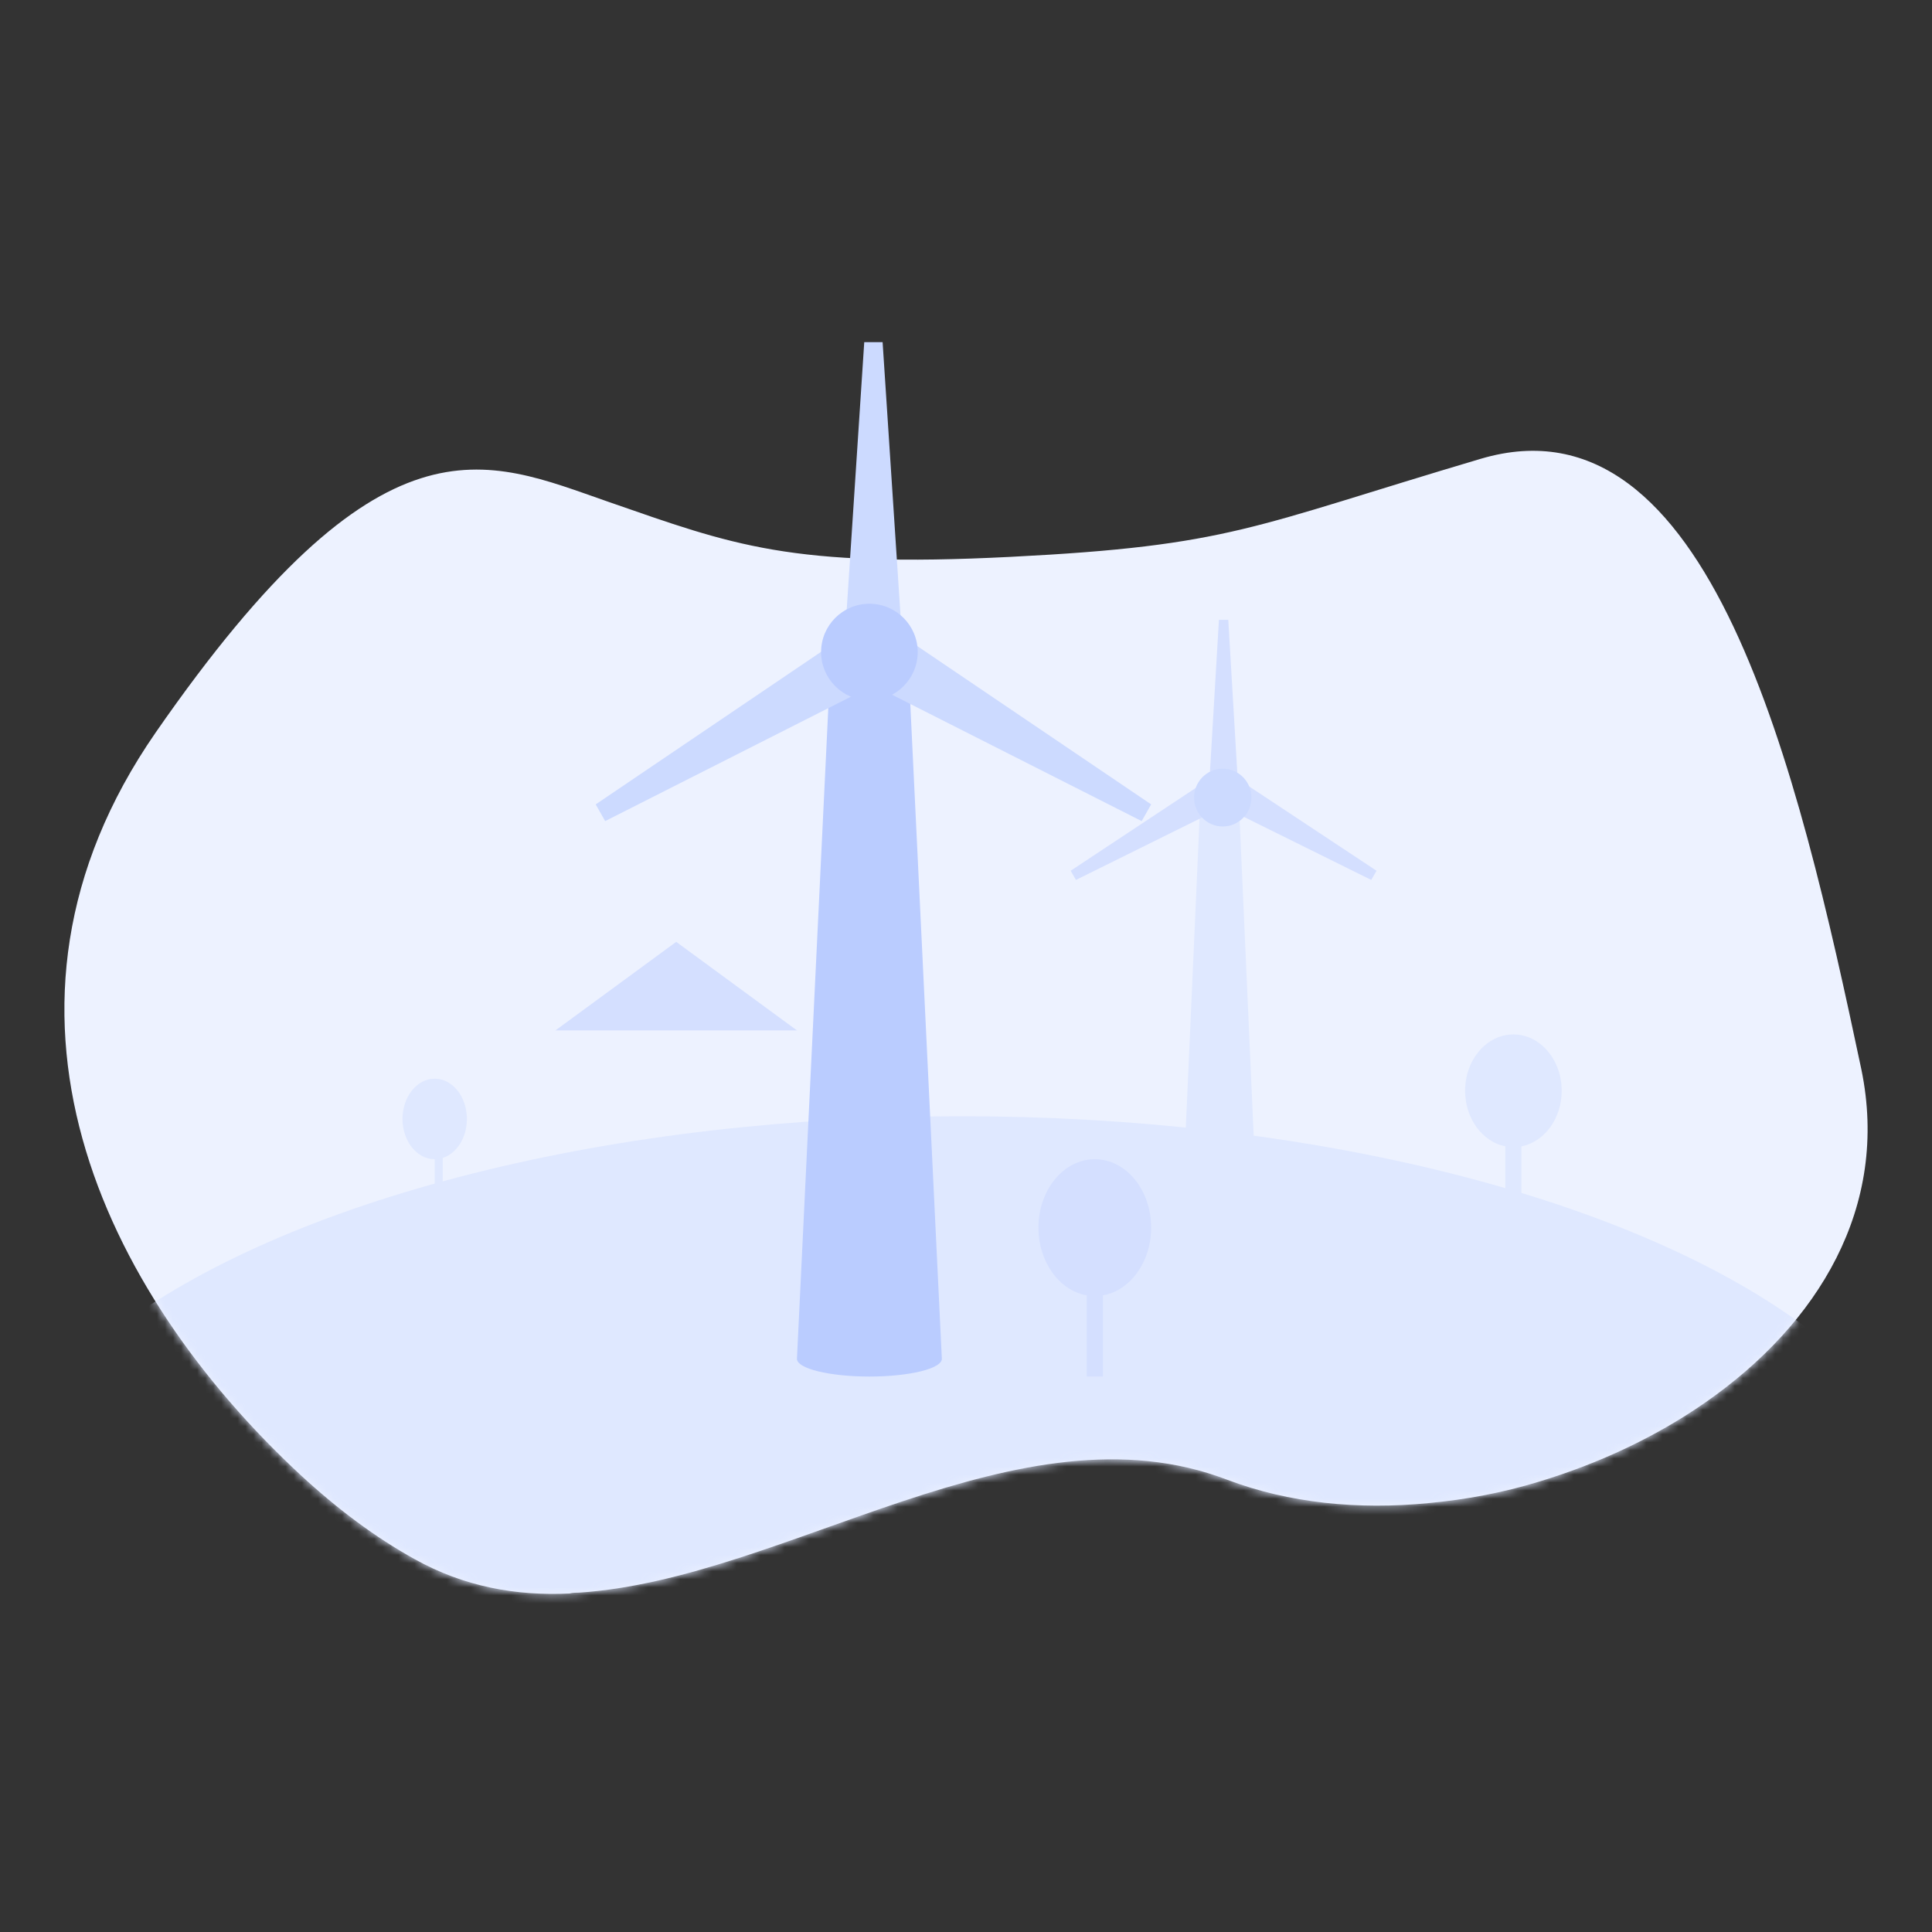
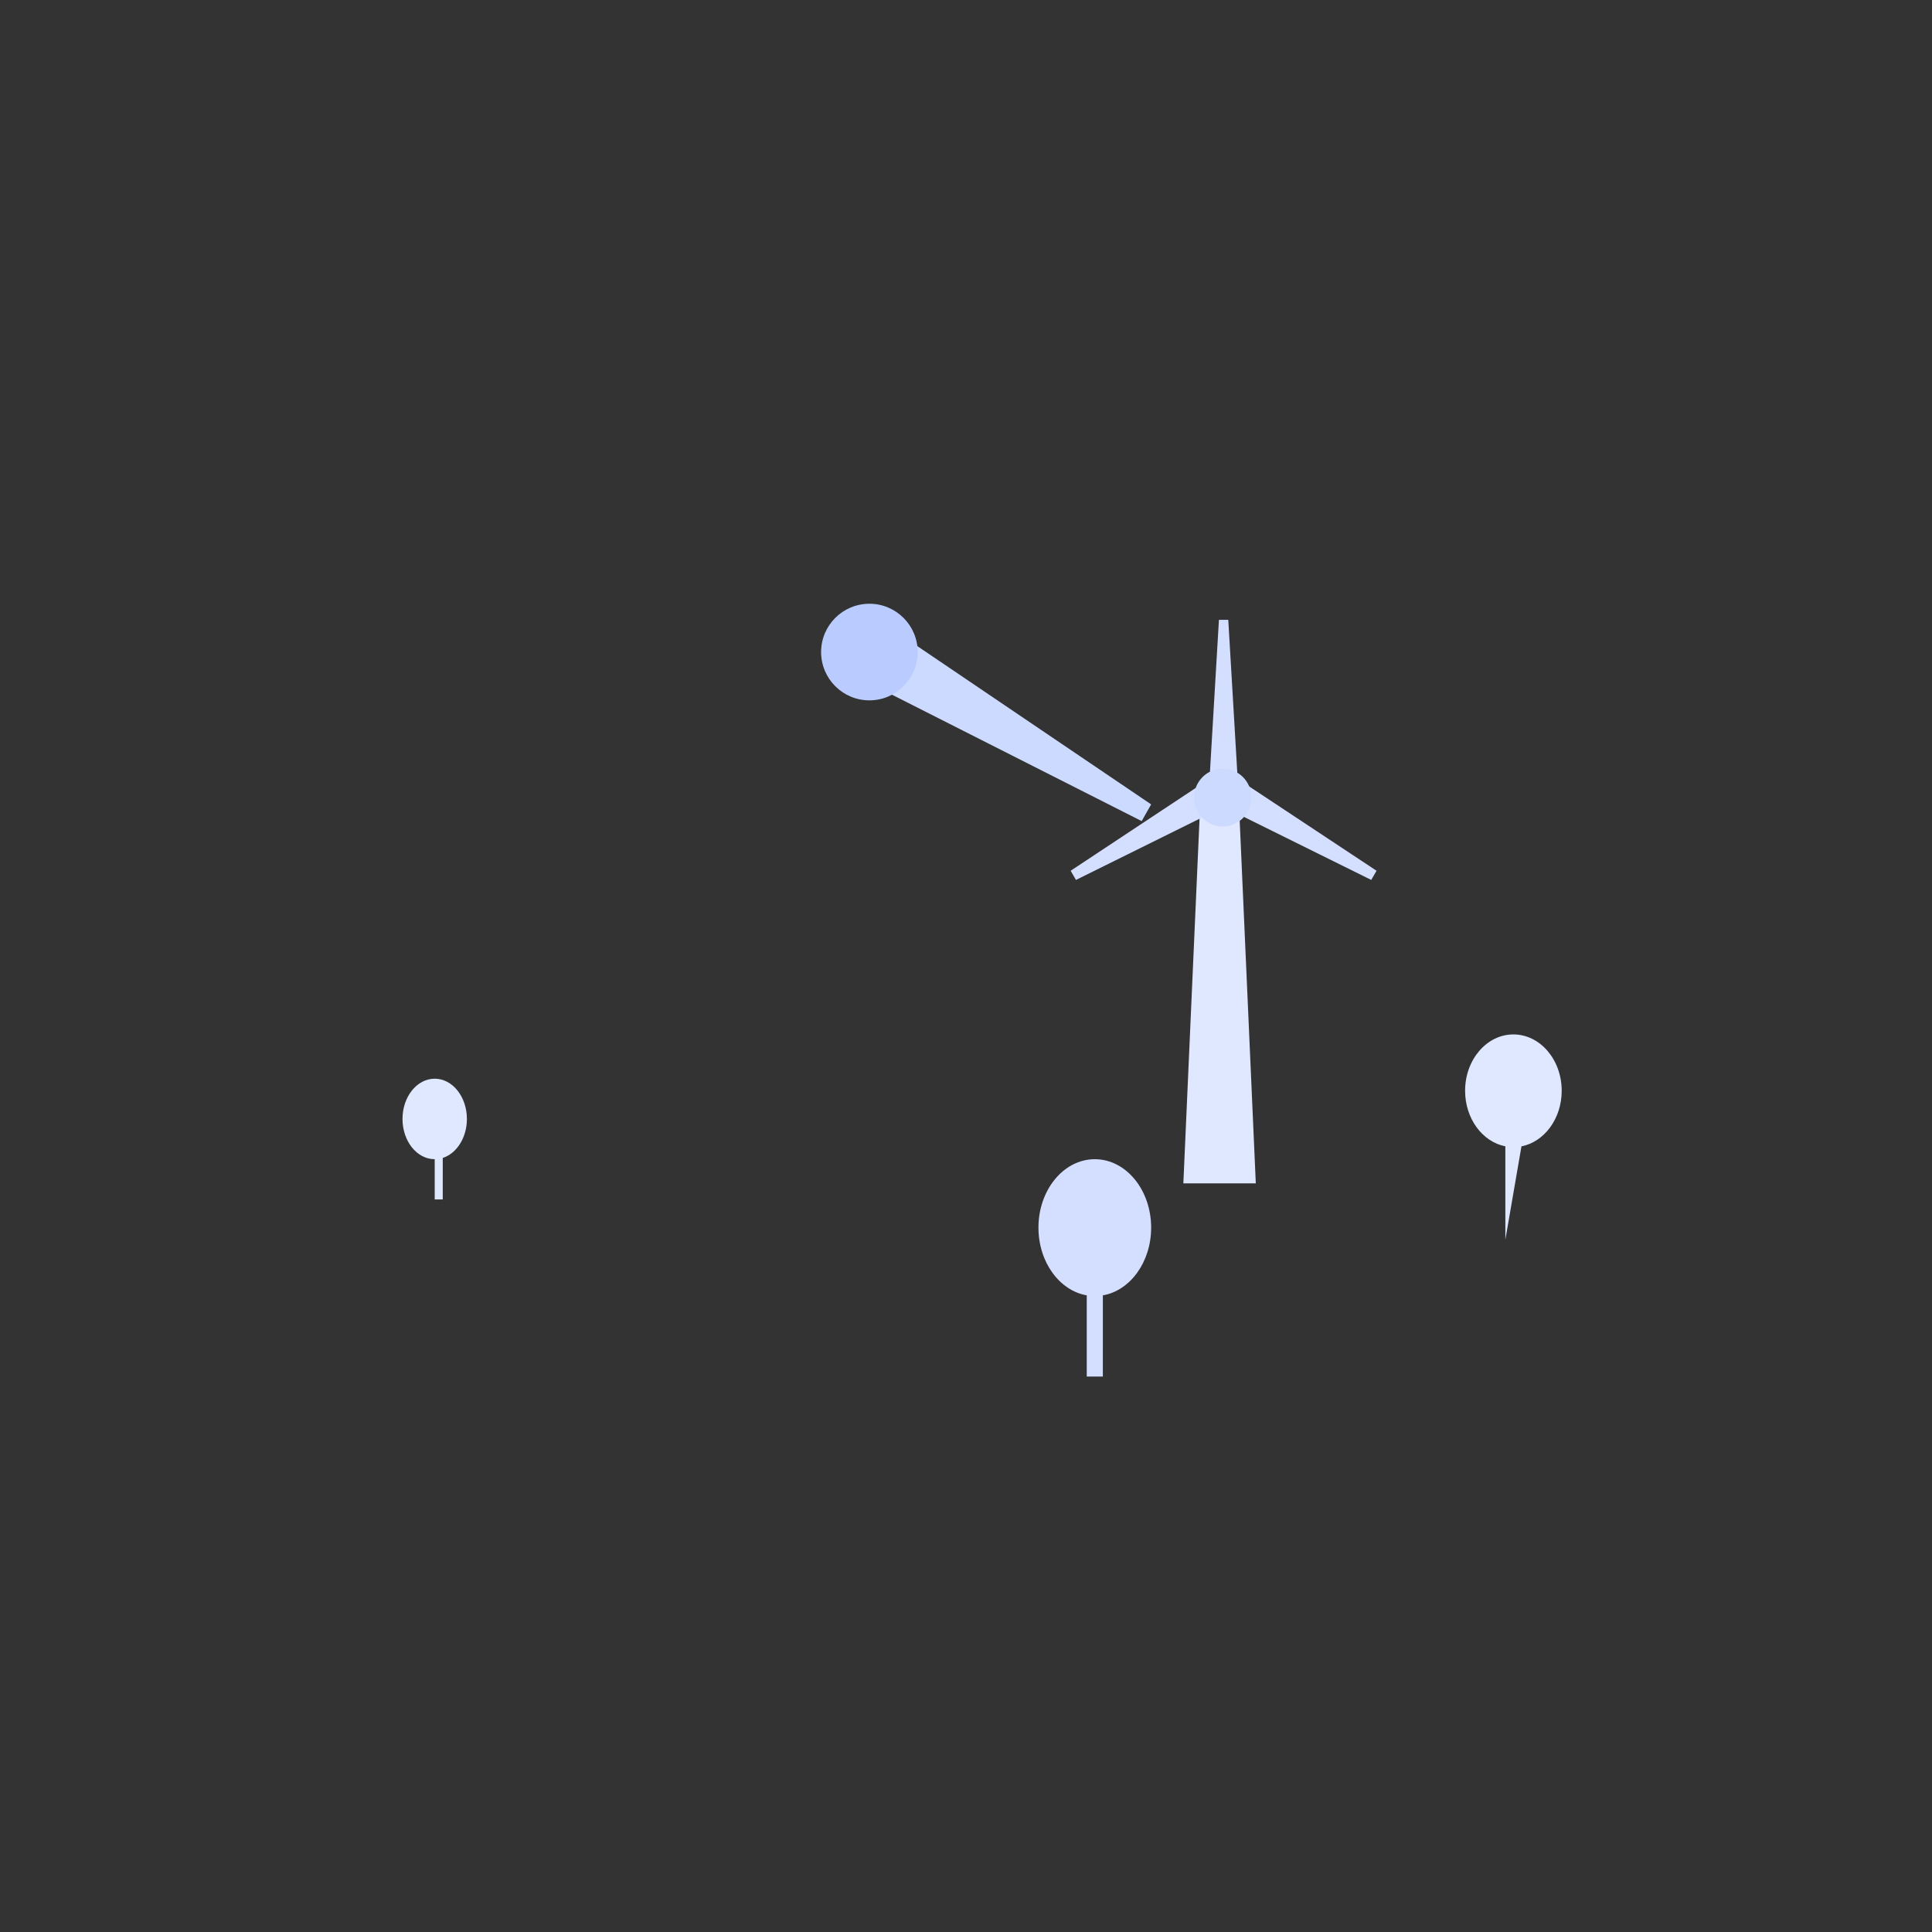
<svg xmlns="http://www.w3.org/2000/svg" xmlns:xlink="http://www.w3.org/1999/xlink" width="240px" height="240px" viewBox="0 0 240 240" version="1.1">
  <rect x="0" y="0" width="240" height="240" fill="#333333" stroke="none" />
  <title>1.无数据</title>
  <desc>Created with Sketch.</desc>
  <defs>
-     <path d="M203.86,118.54 C197.729,122.818 190.63,126.134 183.209,128.38 C178.692,129.77 174.067,130.625 169.442,131.053 C160.73,131.909 152.125,131.053 144.489,128.166 C118.568,118.22 89.85,140.465 63.929,142.176 C63.606,142.176 63.176,142.176 62.746,142.283 C56.077,142.603 49.624,141.427 43.493,138.005 C38.653,135.331 33.921,131.802 29.296,127.524 C4.88,104.851 -12.436,69.666 11.334,35.336 C39.514,-5.304 52.174,1.327 67.586,6.674 C82.997,12.022 90.119,14.899 117.546,13.508 C144.973,12.118 147.437,9.776 175.94,1.327 C204.442,-7.122 215.368,40.042 223.22,77.152 C226.769,94.264 217.842,108.808 203.86,118.54 Z" id="path-1" />
-   </defs>
+     </defs>
  <g id="博客" stroke="none" stroke-width="1" fill="none" fill-rule="evenodd">
    <g id="博客详情-他人访问的提示页" transform="translate(-840, -180)">
      <g id="编组" transform="translate(840, 180)">
        <g id="1.无数据">
          <rect id="Rectangle" x="0" y="0" width="240" height="240" />
          <g id="Group-5_2_" stroke-width="1" fill-rule="evenodd" transform="translate(8, 55.667)">
            <mask id="mask-2" fill="white">
              <use xlink:href="#path-1" />
            </mask>
            <use id="Path" fill="#EDF2FF" xlink:href="#path-1" />
            <polygon id="三角形" fill="#D4DFFF" mask="url(#mask-2)" points="76 61.333 91 72.333 61 72.333" />
            <rect id="矩形" fill="#D4DFFF" mask="url(#mask-2)" x="64" y="72.333" width="24" height="15" />
            <rect id="矩形" fill="#DFE8FF" mask="url(#mask-2)" x="68" y="75.333" width="5" height="5" />
            <rect id="矩形" fill="#DFE8FF" mask="url(#mask-2)" x="79" y="75.333" width="5" height="5" />
            <ellipse id="椭圆形" fill="#DFE8FF" mask="url(#mask-2)" cx="111.5" cy="136" rx="121.5" ry="53" />
          </g>
-           <path d="M188,128.5 C191.314,128.5 194,131.634 194,135.5 C194,138.968 191.838,141.847 189.001,142.403 L189,154 L187,154 L187,142.403 C184.162,141.848 182,138.969 182,135.5 C182,131.634 184.686,128.5 188,128.5 Z" id="形状结合" fill="#DFE8FF" fill-rule="evenodd" />
+           <path d="M188,128.5 C191.314,128.5 194,131.634 194,135.5 C194,138.968 191.838,141.847 189.001,142.403 L187,154 L187,142.403 C184.162,141.848 182,138.969 182,135.5 C182,131.634 184.686,128.5 188,128.5 Z" id="形状结合" fill="#DFE8FF" fill-rule="evenodd" />
          <path d="M54,134 C56.209,134 58,136.239 58,139 C58,141.33 56.726,143.287 55.001,143.842 L55,149 L54,149 L54,144 C51.791,144 50,141.761 50,139 C50,136.239 51.791,134 54,134 Z" id="形状结合" fill="#DFE8FF" fill-rule="evenodd" />
          <g id="编组" stroke-width="1" fill-rule="evenodd" transform="translate(74, 42)">
-             <path d="M29.086,42 L38.914,42 L43,126.797 C43,128.014 38.971,129 34,129 C29.029,129 25,128.014 25,126.797 L25,126.797 L29.086,42 Z" id="形状结合" fill="#BACCFF" />
-             <polygon id="矩形" fill="#CCDAFF" transform="translate(34.5, 18.5) rotate(-90) translate(-34.5, -18.5) " points="16.5 15 52.5 17.36 52.5 19.64 16.5 22" />
            <polygon id="矩形" fill="#CCDAFF" points="36.61 36 69 57.924 67.824 60 33 42.373" />
-             <polygon id="矩形" fill="#CCDAFF" points="36 42.373 1.176 60 0 57.924 32.39 36" />
            <circle id="椭圆形" fill="#BACCFF" cx="34" cy="39" r="6" />
          </g>
          <g id="编组复制" stroke-width="1" fill-rule="evenodd" transform="translate(129, 77)">
            <path d="M7,67 C10.866,67 14,70.806 14,75.5 C14,79.782 11.393,83.324 8.001,83.914 L8,94 L6,94 L6,83.914 C2.608,83.325 0,79.782 0,75.5 C0,70.806 3.134,67 7,67 Z" id="形状结合" fill="#D4DFFF" />
            <polygon id="矩形" fill="#DFE8FF" points="20.043 24 24.957 24 27 70 18 70" />
            <polygon id="矩形" fill="#D4DFFF" transform="translate(23, 10.171) rotate(-90) translate(-23, -10.171) " points="12.829 8.39 33.171 9.591 33.171 10.751 12.829 11.952" />
            <polygon id="矩形" fill="#D4DFFF" points="23.837 19.145 42 31.169 41.34 32.308 21.812 22.64" />
            <polygon id="矩形" fill="#D4DFFF" points="24.188 22.64 4.66 32.308 4 31.169 22.163 19.145" />
            <ellipse id="椭圆形" fill="#CCDAFF" cx="22.894" cy="22.077" rx="3.562" ry="3.59" />
          </g>
        </g>
      </g>
    </g>
  </g>
</svg>